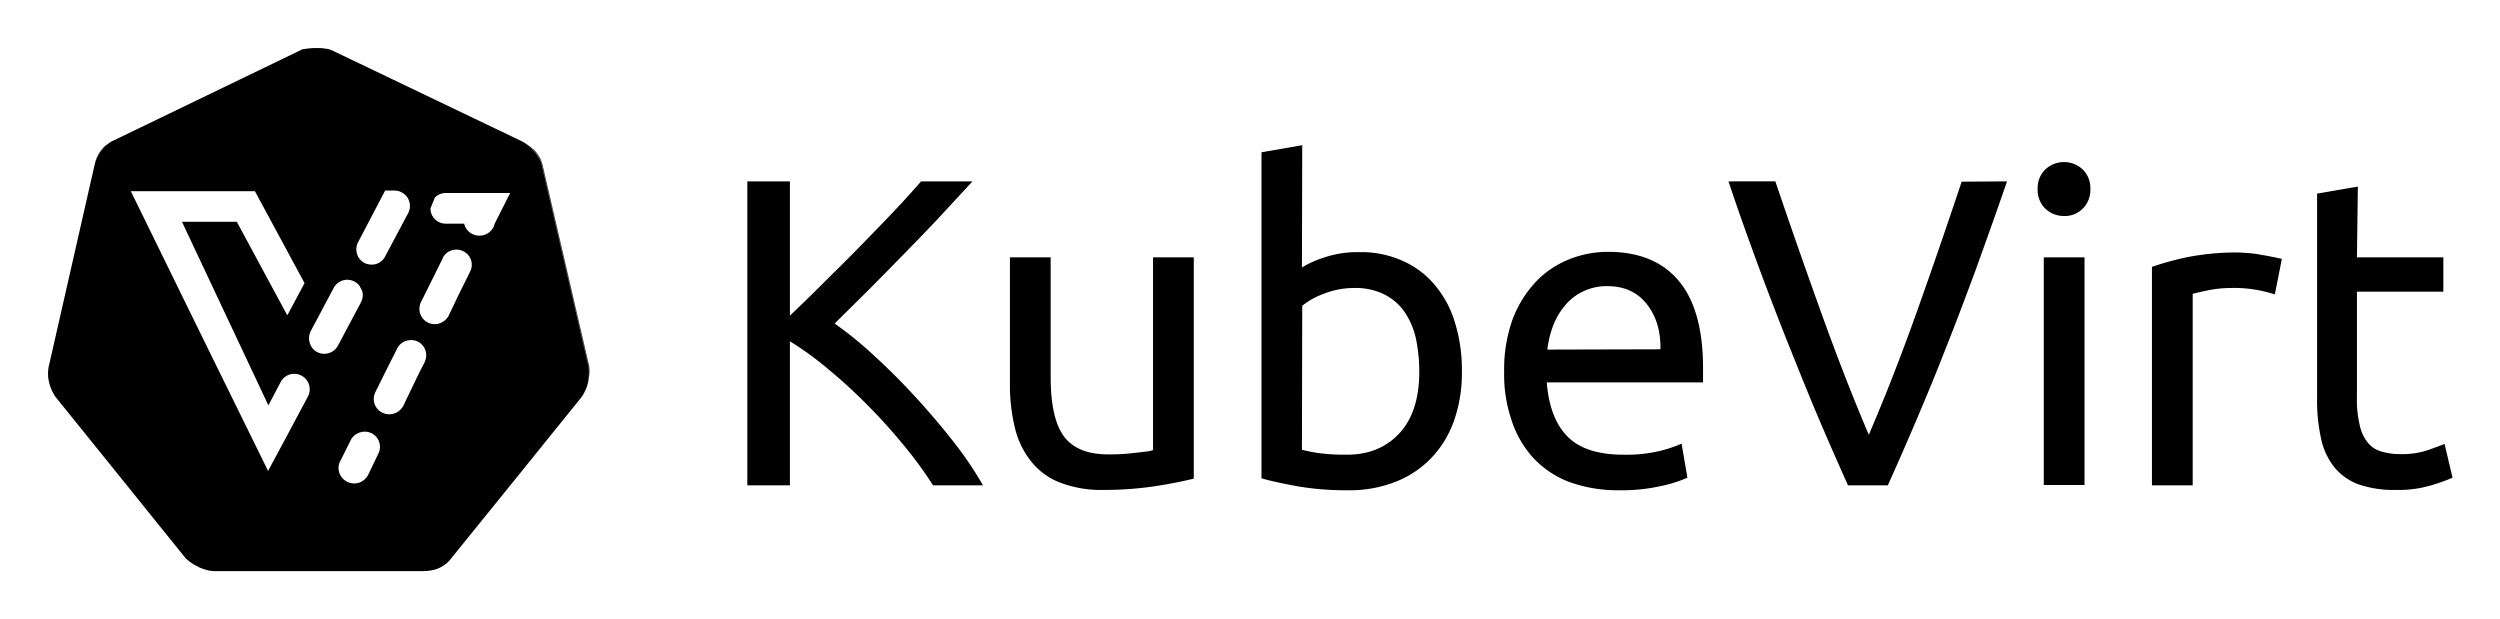
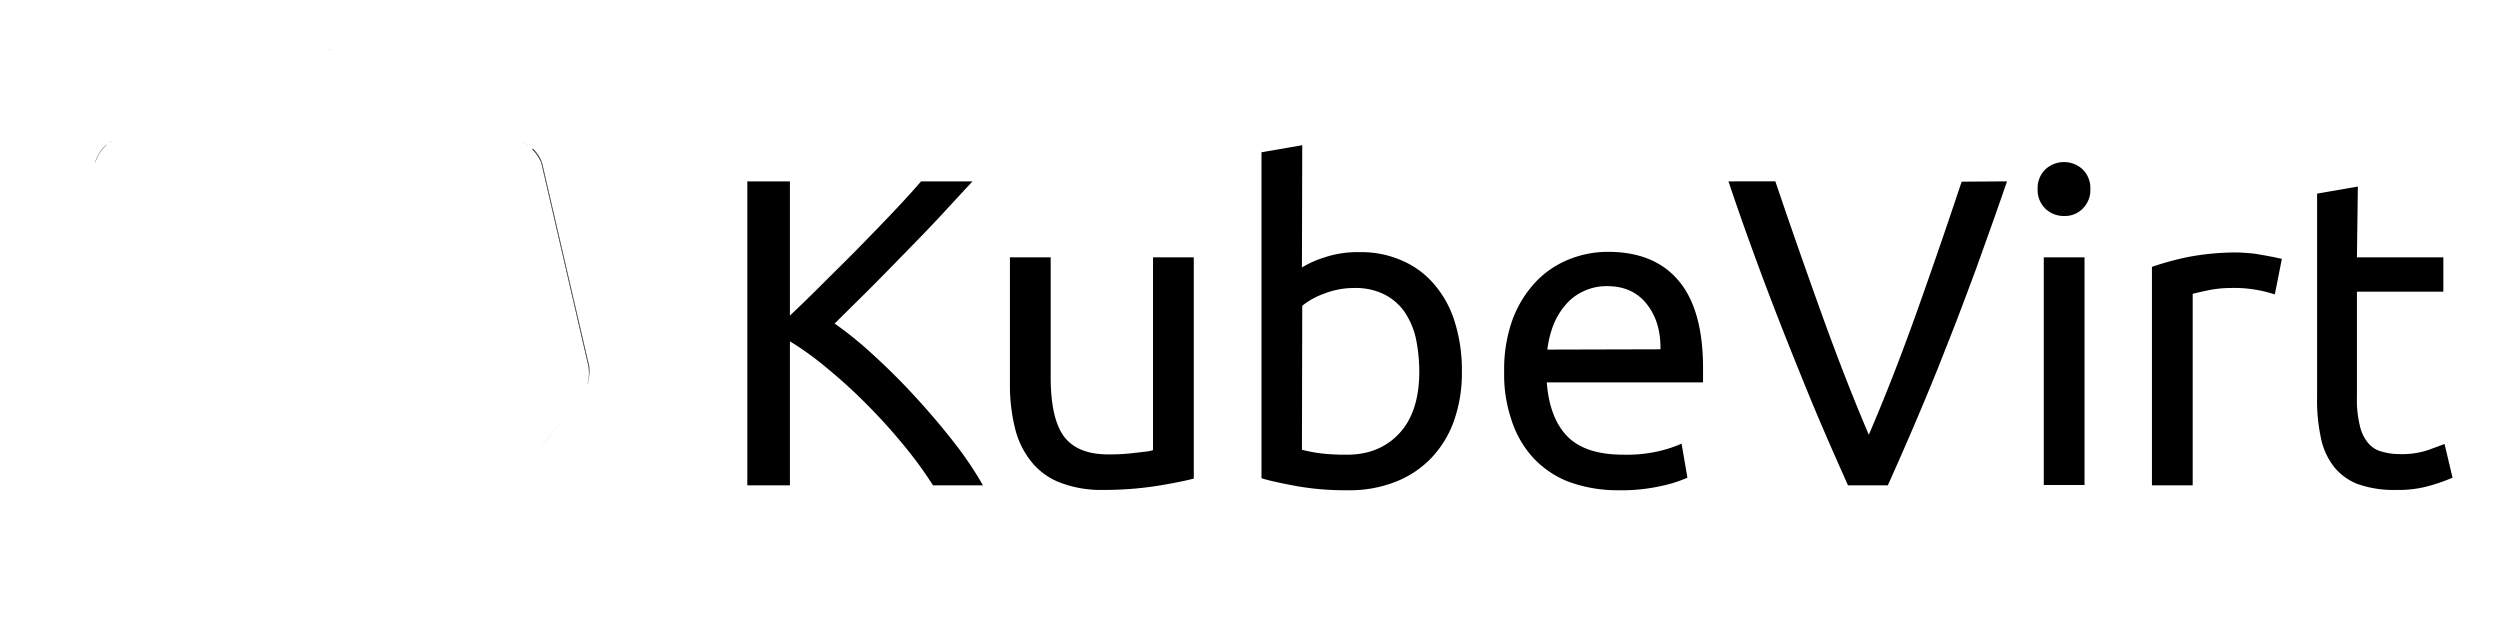
<svg xmlns="http://www.w3.org/2000/svg" role="img" viewBox="-11.69 -11.69 815.88 201.88">
  <defs>
    <style>.cls-3{fill:none;stroke:#000;stroke-linecap:round;stroke-linejoin:round;stroke-width:0}</style>
  </defs>
  <path fill="none" d="M4.1 111.9a6.151 6.151 0 0 1-.1-1.3 6.151 6.151 0 0 0 .1 1.3zm176.2 1c0 .2-.1.4-.1.6a1.268 1.268 0 0 1 .1-.6zm-13 18.2l10.8-13.4a15.917 15.917 0 0 0 1.3-2.2 15.914 15.914 0 0 1-1.3 2.2zM92.1 4a25.485 25.485 0 0 0-3.9.2 5.017 5.017 0 0 0-1.2.2c.5-.1.9-.1 1.3-.2a24.202 24.202 0 0 1 3.8-.2zm354.6 86.1a18.109 18.109 0 0 0-6.6-5.7 20.88 20.88 0 0 0-9.8-2.1 26.52 26.52 0 0 0-10 1.9 24.121 24.121 0 0 0-7 3.9l-.1 47a55.354 55.354 0 0 0 5.6 1.1 68.451 68.451 0 0 0 9.1.5c7.2 0 12.9-2.4 17.2-7.1s6.4-11.4 6.4-20.1a54.714 54.714 0 0 0-1.1-10.7 25.708 25.708 0 0 0-3.7-8.7zm66.2-8.4a17.452 17.452 0 0 0-8.1 1.8 16.851 16.851 0 0 0-5.9 4.7 22.743 22.743 0 0 0-3.8 6.6 32.396 32.396 0 0 0-1.8 7.6l36.9-.1c.1-6-1.4-10.9-4.5-14.8s-7.4-5.8-12.8-5.8z" />
  <path d="M287.1 117.9c-4.3-4.7-8.8-9.2-13.4-13.4a120.224 120.224 0 0 0-13-10.6c3.5-3.5 7.3-7.2 11.3-11.2s8-8.1 12-12.2c4.1-4.2 8-8.2 11.7-12.2s7-7.6 10-10.8h-16.8c-2.4 2.8-5.3 6-8.8 9.7s-7.2 7.5-11.1 11.5-7.9 7.9-11.9 11.9-7.7 7.6-11 10.7V47.5h-13.9v99.2h13.9v-47a100.566 100.566 0 0 1 12.4 9 167.917 167.917 0 0 1 12.6 11.5c4.1 4.1 8.1 8.5 11.8 13a129.805 129.805 0 0 1 9.9 13.5h16.3a114.05 114.05 0 0 0-9.6-14.2c-3.9-5-8-9.8-12.4-14.6zm77.5-45.6v62.9a10.267 10.267 0 0 1-2.4.5c-1 .1-2.3.3-3.6.4-1.3.2-2.8.3-4.3.4s-3 .1-4.4.1c-6.7 0-11.5-2-14.4-5.9-2.9-4-4.3-10.4-4.3-19.5V72.3h-13.3V114a58.471 58.471 0 0 0 1.6 13.8 27.565 27.565 0 0 0 5.1 10.8 22.016 22.016 0 0 0 9.4 7.1 37.383 37.383 0 0 0 14.4 2.5 112.317 112.317 0 0 0 17.4-1.3c5-.8 9-1.6 12.1-2.4V72.3zm92.1 9.2a28.574 28.574 0 0 0-10.5-8 32.855 32.855 0 0 0-14.2-2.9 33.915 33.915 0 0 0-11.4 1.7 32.78 32.78 0 0 0-7.4 3.3l.1-39.9L400 38v106.4c3 .9 6.9 1.7 11.7 2.6a91.776 91.776 0 0 0 16.5 1.3 40.681 40.681 0 0 0 15.4-2.7 32.676 32.676 0 0 0 11.7-7.7 34.152 34.152 0 0 0 7.5-12.2 47.01 47.01 0 0 0 2.6-16.2 52.265 52.265 0 0 0-2.2-15.7 33.9 33.9 0 0 0-6.5-12.3zm-11.6 48.1c-4.3 4.7-10 7.1-17.2 7.1a68.451 68.451 0 0 1-9.1-.5 55.354 55.354 0 0 1-5.6-1.1l.1-47a24.121 24.121 0 0 1 7-3.9 26.52 26.52 0 0 1 10-1.9 20.88 20.88 0 0 1 9.8 2.1 18.109 18.109 0 0 1 6.6 5.7 25.708 25.708 0 0 1 3.7 8.7 54.714 54.714 0 0 1 1.1 10.7C451.5 118.2 449.4 124.9 445.1 129.6zm68-59.1a33.992 33.992 0 0 0-12.6 2.4 30.772 30.772 0 0 0-10.9 7.3 36.853 36.853 0 0 0-7.6 12.2 47.77 47.77 0 0 0-2.8 17.2 45.561 45.561 0 0 0 2.3 15.5 33.347 33.347 0 0 0 6.8 12.2 31.255 31.255 0 0 0 11.6 8.1 46.087 46.087 0 0 0 16.8 2.9 58.272 58.272 0 0 0 13.8-1.4 42.042 42.042 0 0 0 8.5-2.7l-1.9-11.1a43.447 43.447 0 0 1-7.2 2.4 46.849 46.849 0 0 1-11.8 1.2q-12.45 0-18.3-6c-3.9-4-6.1-9.9-6.7-17.6h51v-4.7c0-12.7-2.7-22.3-8-28.5-5.3-6.3-13-9.4-23-9.4zm-19.8 31.9a32.396 32.396 0 0 1 1.8-7.6 22.743 22.743 0 0 1 3.8-6.6 16.851 16.851 0 0 1 5.9-4.7 17.452 17.452 0 0 1 8.1-1.8c5.4 0 9.7 1.9 12.8 5.8s4.6 8.8 4.5 14.8zm120.2-11.3c-5 14-10.1 27-15.3 39.1-5.2-12.2-10.3-25.3-15.3-39.2s-10.1-28.4-15.2-43.5H552.4c3.5 10.5 7 20.2 10.3 29.1s6.6 17.4 9.8 25.4 6.3 15.7 9.4 23 6.3 14.5 9.5 21.7h13c3.2-7.1 6.4-14.4 9.5-21.7s6.3-15 9.4-23c3.2-8 6.4-16.5 9.7-25.4 3.2-8.9 6.7-18.6 10.3-29.1l-14.8.1q-7.5 22.5-15 43.5zm42.3-47.5a8.51 8.51 0 0 0-2.5 6.4 8.51 8.51 0 0 0 2.5 6.4 8.703 8.703 0 0 0 6.1 2.4 8.137 8.137 0 0 0 6.1-2.4 8.51 8.51 0 0 0 2.5-6.4 8.51 8.51 0 0 0-2.5-6.4 8.952 8.952 0 0 0-12.2 0zM655.3 72.3h13.3v74.3h-13.3zm71.1-.8a33.206 33.206 0 0 0-4.4-.6c-1.4-.1-2.8-.2-3.9-.2a84.524 84.524 0 0 0-15.8 1.5 96.507 96.507 0 0 0-11.7 3.2v71.3h13.3V84.2c.8-.2 2.4-.6 4.8-1.1a37.241 37.241 0 0 1 7.4-.8 42.356 42.356 0 0 1 14.6 2.1l2.3-11.6-2.7-.6c-1.2-.2-2.5-.5-3.9-.7zm59.7 61.7c-1 .4-2.7 1-5.1 1.9a26.861 26.861 0 0 1-9.7 1.4 20.287 20.287 0 0 1-6-.9 8.493 8.493 0 0 1-4.3-2.9 13.47 13.47 0 0 1-2.6-5.7 35.493 35.493 0 0 1-.9-9.2V83.5h28.2V72.3h-28.2l.3-23.1-13.3 2.3v66.4a57.587 57.587 0 0 0 1.2 13.1 22.578 22.578 0 0 0 4.2 9.5 18.325 18.325 0 0 0 7.9 5.8 35.158 35.158 0 0 0 12.5 1.9 36.867 36.867 0 0 0 11.4-1.5 58.312 58.312 0 0 0 7-2.5z" />
  <path fill="#00aab2" d="M158.7 34.5c.7.4 1.4.9 2.1 1.4a10.962 10.962 0 0 0-2.1-1.4z" />
-   <path d="M95.2 4.3a6.471 6.471 0 0 1 1.3.4 4.952 4.952 0 0 0-1.3-.4z" />
  <path d="M95.2 4.3c.5.1.9.3 1.3.4a6.471 6.471 0 0 0-1.3-.4zM23.881 35.02q.597-.386 1.194-.73a7.23 7.23 0 0 0-1.194.73zm-3.095 3.077A10.328 10.328 0 0 0 19.3 41.6l.6-1.8a11.019 11.019 0 0 1 .885-1.704zm.072-.114c.141-.216.292-.425.448-.629-.158.204-.304.414-.448.629zm1.376-1.567l-.046.048a10.971 10.971 0 0 0-1.14 1.455 11.775 11.775 0 0 1 2.107-2.307l-.023-.047c-.315.273-.616.555-.899.851z" />
  <path d="M19.4 41.6a11.081 11.081 0 0 1 .571-1.731 6.869 6.869 0 0 0-.278.667A9.654 9.654 0 0 0 19.4 41.6z" />
  <path d="M19.693 40.536a6.869 6.869 0 0 1 .278-.667 10.902 10.902 0 0 1 .485-.998c.177-.332.385-.643.592-.953a10.971 10.971 0 0 1 1.14-1.455 10.895 10.895 0 0 0-2.494 4.073zm3.439-4.972l-.001-.002c-.315.27-.612.556-.898.853.283-.295.584-.577.899-.851zm-3.565 5.362c-.06.223-.121.446-.167.674a9.654 9.654 0 0 1 .293-1.064c-.047.13-.087.26-.127.39z" />
  <path d="M22.188 36.463l.046-.048c.285-.296.582-.583.898-.853l-.008-.016a10.254 10.254 0 0 0-3.556 5.38c.04-.13.079-.26.127-.39a10.895 10.895 0 0 1 2.494-4.073zM19.4 41.6c.046-.228.106-.451.167-.674A5.286 5.286 0 0 0 19.4 41.6zm148 89.4l10.8-13.4-16.107 19.959L167.4 131zm13.056-19.07c.006-.034.008-.068.014-.102-.045.285-.095.568-.17.871 0 .089-.002.178-.011.267l0-0c.009-.089.011-.178.011-.266.064-.256.107-.513.156-.77zm.232-2.526c-0-.072.005-.142.003-.214-.013-.399-.043-.794-.091-1.184.053.484.077.941.088 1.398zM162.032 37.134L162.1 37a12.569 12.569 0 0 1 2.7 3.8c.1.4.3.8.4 1.2-.1-.4-.3-.8-.4-1.2a5.64 5.64 0 0 1 .4 1.2l15.36 65.828L165.2 41.9a5.639 5.639 0 0 0-.4-1.2 12.523 12.523 0 0 0-2.668-3.766l-.101.199z" />
  <path d="M180.541 111.328c-.004.032-.004.067-.008.099" class="cls-3" />
  <path d="M180.6 110.4a8.336 8.336 0 0 1-.062.949l.003-.021a13.11 13.11 0 0 0 .147-1.924c-.011-.457-.035-.914-.088-1.398L180.6 108l-.04-.172L165.2 42l15.3 65.8a22.594 22.594 0 0 1 .1 2.6zm-.144 1.53a23.356 23.356 0 0 0 .036-.211c-.005.036-.016.073-.021.109-.006.034-.008.068-.014.102zM180.2 113.3a.876.876 0 0 0 .078-.266l0-0A.878.878 0 0 1 180.2 113.3z" />
  <path d="M179.549 115.13c-.051.122-.091.254-.149.37" class="cls-3" />
  <path d="M180.3 112.7c.076-.303.125-.587.17-.871.006-.036.016-.073.021-.109.015-.096.03-.197.041-.293.003-.026.002-.053.005-.078A8.336 8.336 0 0 0 180.6 110.4a22.594 22.594 0 0 0-.1-2.6L165.2 42c-.1-.4-.3-.8-.4-1.2a12.569 12.569 0 0 0-2.7-3.8l-.068.134A12.523 12.523 0 0 1 164.7 40.9a5.635 5.635 0 0 1 .4 1.2l15.3 66a22.606 22.606 0 0 1 .1 2.6 18.107 18.107 0 0 1-.3 2.3c0 .2-.1.4-.1.6-.093.35-.206.7-.331 1.048A11.953 11.953 0 0 0 180.2 113.3a.878.878 0 0 0 .078-.267l.004-.022c.003-.015.006-.03.007-.044.009-.089.011-.178.011-.267z" />
  <path d="M165.2 42a5.64 5.64 0 0 0-.4-1.2c.1.4.3.8.4 1.2zm15.4 66.006V108l-.04-.173.04.173v.006zm-.322 5.028l.004-.023-.004.022zm.004-.023c.003-.015.006-.03.007-.044l0-0-0.0 0c-.002.015-.005.03-.007.044z" />
  <path d="M165.2 41.9l15.36 65.927L180.6 108l0.0.006c.049.39.078.785.091 1.184-.009-.458-.036-.919-.092-1.39l-15.3-66c-.1-.4-.3-.8-.4-1.2a12.567 12.567 0 0 0-2.7-3.8l-.068.134A12.523 12.523 0 0 1 164.8 40.7a5.639 5.639 0 0 1 .4 1.2z" />
  <path d="M180.281 113.011c.003-.015.006-.03.007-.044m-.007.044l-.004.022" class="cls-3" />
-   <path d="M180.4 108.1l-15.3-66a5.635 5.635 0 0 0-.4-1.2 12.523 12.523 0 0 0-2.668-3.766l-.001-.001c-.011-.011-.02-.022-.031-.033l.102-.198L162.1 36.9a10.587 10.587 0 0 0-1.2-1 10.964 10.964 0 0 0-2.1-1.4L97.2 5l-.6-.3a6.47 6.47 0 0 0-1.3-.4c-.094-.023-.202-.032-.304-.047C94.662 4.204 94.306 4.177 94 4.1a12.097 12.097 0 0 0-1.9-.1 24.202 24.202 0 0 0-3.8.2c-.4.1-.8.1-1.3.2L25.5 34.1c-.146.055-.286.123-.425.19q-.597.343-1.194.73c-.167.125-.327.252-.481.38-.061.048-.115.102-.175.151h-0c-.024.02-.046.04-.07.06a11.775 11.775 0 0 0-2.107 2.307c-.208.31-.415.62-.592.953a10.902 10.902 0 0 0-.485.998A11.081 11.081 0 0 0 19.4 41.6a5.286 5.286 0 0 1 .167-.674 10.254 10.254 0 0 1 3.556-5.38L23.1 35.5a10.449 10.449 0 0 0-.914.826c-.047.048-.094.095-.14.144a10.536 10.536 0 0 0-.74.882c-.155.205-.307.413-.448.629-.025.038-.048.076-.072.114A11.019 11.019 0 0 0 19.9 39.8l-.6 1.8L4.2 108a11.404 11.404 0 0 0-.2 2.6 6.152 6.152 0 0 0 .1 1.3 14.285 14.285 0 0 0 2.3 5.9l22.833 28.3L34.7 152.9l14.2 17.6a16.094 16.094 0 0 0 4.011 2.748c.196.095.383.207.582.294.059.026.121.047.181.072q.366.154.739.291.443.148.886.295c.3.1.575.175.85.237.275.062.549.112.849.162L57 174.6c.4 0 .9.1 1.3.1h68a21.045 21.045 0 0 0 2.5-.2 10.383 10.383 0 0 0 6.063-3.118A9.334 9.334 0 0 0 135.5 170.6l24.2-29.9 18.4-22.8a14.183 14.183 0 0 0 1.669-3.252c.125-.348.238-.698.331-1.048 0-.2.1-.4.1-.6a18.107 18.107 0 0 0 .3-2.3 22.606 22.606 0 0 0-.1-2.6zm-46.483-15.641l-.007.007a5.077 5.077 0 0 1-1.011.815 4.601 4.601 0 0 1-.566.333c-.058.028-.117.052-.176.078a5.032 5.032 0 0 1-.564.205c-.155.046-.312.078-.47.109-.118.022-.233.048-.352.061a5.01 5.01 0 0 1-.698.026c-.006 0-.012.002-.018.002-.007-0-.014 0-.021-0s-.014.001-.021.001c-.042-.002-.084.001-.127-.002-.083-.005-.167-.03-.25-.039-.095-.009-.19-.016-.285-.031-.144-.025-.288-.043-.43-.081-.078-.019-.153-.051-.23-.074A4.863 4.863 0 0 1 128 93.6a4.964 4.964 0 0 1-.845-.517c-.018-.014-.034-.028-.052-.042A5.019 5.019 0 0 1 125.7 86.9l7.1-14.3v-.1a4.745 4.745 0 0 1 1.157-1.52A5.073 5.073 0 0 1 139.5 70.3a4.881 4.881 0 0 1 2.2 6.7l-2.051 4.153-.05.102L137.7 85.1l-3 6.3a5.21 5.21 0 0 1-.783 1.059zM126.9 106.5l-1.799 3.498L125.1 110l-.001.003L119.9 120.8a5.2 5.2 0 0 1-.882 1.16c-.034.034-.067.069-.101.102a5.101 5.101 0 0 1-1.175.861 5.047 5.047 0 0 1-1.158.424c-.07.017-.14.035-.212.049-.154.034-.31.055-.467.075A4.885 4.885 0 0 1 113.1 123a5.001 5.001 0 0 1-2.3-6.7l3.523-7.096L117.9 102.1a4.852 4.852 0 0 1 3.812-2.735 5.133 5.133 0 0 1 1.016-.062A4.844 4.844 0 0 1 124.7 99.8a5.021 5.021 0 0 1 2.51 5.848c-.027.096-.071.189-.103.284a5.074 5.074 0 0 1-.207.568zm-19.385 38.063a5.022 5.022 0 0 1-5.401 1.189c-.138-.052-.278-.086-.414-.151-.026-.013-.047-.032-.073-.045a4.915 4.915 0 0 1-1.524-1.176 5.008 5.008 0 0 1-1.167-4.525c.012-.044.015-.09.028-.134.003-.013.01-.025.014-.038A4.73 4.73 0 0 1 99.3 138.9l3.6-7.2a4.96 4.96 0 0 1 2.665-2.191c.047-.018.094-.036.142-.053.136-.048.278-.078.418-.114a4.951 4.951 0 0 1 6.187 4.92 4.984 4.984 0 0 1-.253 1.419l-.002.008c-.024.07-.031.141-.058.211-.098.098-.1.102-.1.197L111.9 136.1l-3.5 7.3a5.211 5.211 0 0 1-.784 1.06c-.033.035-.067.068-.101.102zm1.236-69.974A5.012 5.012 0 0 1 107.2 74.1a4.959 4.959 0 0 1-.807-.548c-.044-.036-.079-.079-.121-.117a4.923 4.923 0 0 1-.57-.585c-.011-.014-.02-.029-.031-.043A5.09 5.09 0 0 1 105.2 67.3l8.8-16.8h3.1a4.645 4.645 0 0 1 2.3.6 5.158 5.158 0 0 1 .657.406 4.934 4.934 0 0 1 2.015 4.418c-.001.014.001.028 0 .042A4.899 4.899 0 0 1 121.5 57.9L114 72a4.893 4.893 0 0 1-5.249 2.589zm41.303-13.893L149.8 61.2l-.125.35-.375 1.05-.1.1a5.047 5.047 0 0 1-.634.857l-.002.002A5.061 5.061 0 0 1 145.9 65.1c-.059.013-.116.01-.175.021a5.12 5.12 0 0 1-4.686-1.491 5.09 5.09 0 0 1-.073-.081 4.97 4.97 0 0 1-.431-.554c-.068-.103-.127-.212-.187-.32a4.43 4.43 0 0 1-.547-1.373L139.8 61.3h-6a4.951 4.951 0 0 1-5-5l1.45-3.55a4.94 4.94 0 0 1 2.531-1.35 5.192 5.192 0 0 1 1.019-.1h21l-3.356 6.644-.237.484zM160.8 35.9c-.7-.5-1.4-1-2.1-1.4a10.962 10.962 0 0 1 2.1 1.4zM96.5 4.7c-.4-.1-.8-.3-1.3-.4a4.952 4.952 0 0 1 1.3.4zm.7 77.6a5.027 5.027 0 0 1 4.908-2.672 5.292 5.292 0 0 1 3.458 1.845l.909 1.714a5.043 5.043 0 0 1 .197 1.92c-.006.068-.03.135-.039.202-.012.101-.039.199-.058.299a4.865 4.865 0 0 1-.121.538 4.699 4.699 0 0 1-.352.847L106.1 87l-7.5 14.1a5.061 5.061 0 0 1-7.66 1.534 5.03 5.03 0 0 1-1.135-1.437l-.02-.037a4.894 4.894 0 0 1-.36-.851A5.296 5.296 0 0 1 89.7 96.4zm-46.107 9.423l-3.002-6.128L31 50.7h40.5l.054.1L87.7 80.7 82.2 91l-.2.1-16.4-30.4H47.7l28.2 59.9 4-7.6a4.961 4.961 0 0 1 2.09-2.106 5.067 5.067 0 0 1 1.847-.56 5.068 5.068 0 0 1 5.322 3.513 5.063 5.063 0 0 1 .139.65c.011.071.034.139.042.211.006.044.022.086.026.13a5.052 5.052 0 0 1 .004.595v0c-.002.126.014.25.002.376A4.904 4.904 0 0 1 88.8 117.7l-7.3 13.7-5.574 10.352L75.9 141.8l-.1.2-.014-.029L60.335 110.55 55 99.7l-3.125-6.38zM167.4 131l-5.307 6.559L178.2 117.6z" />
</svg>